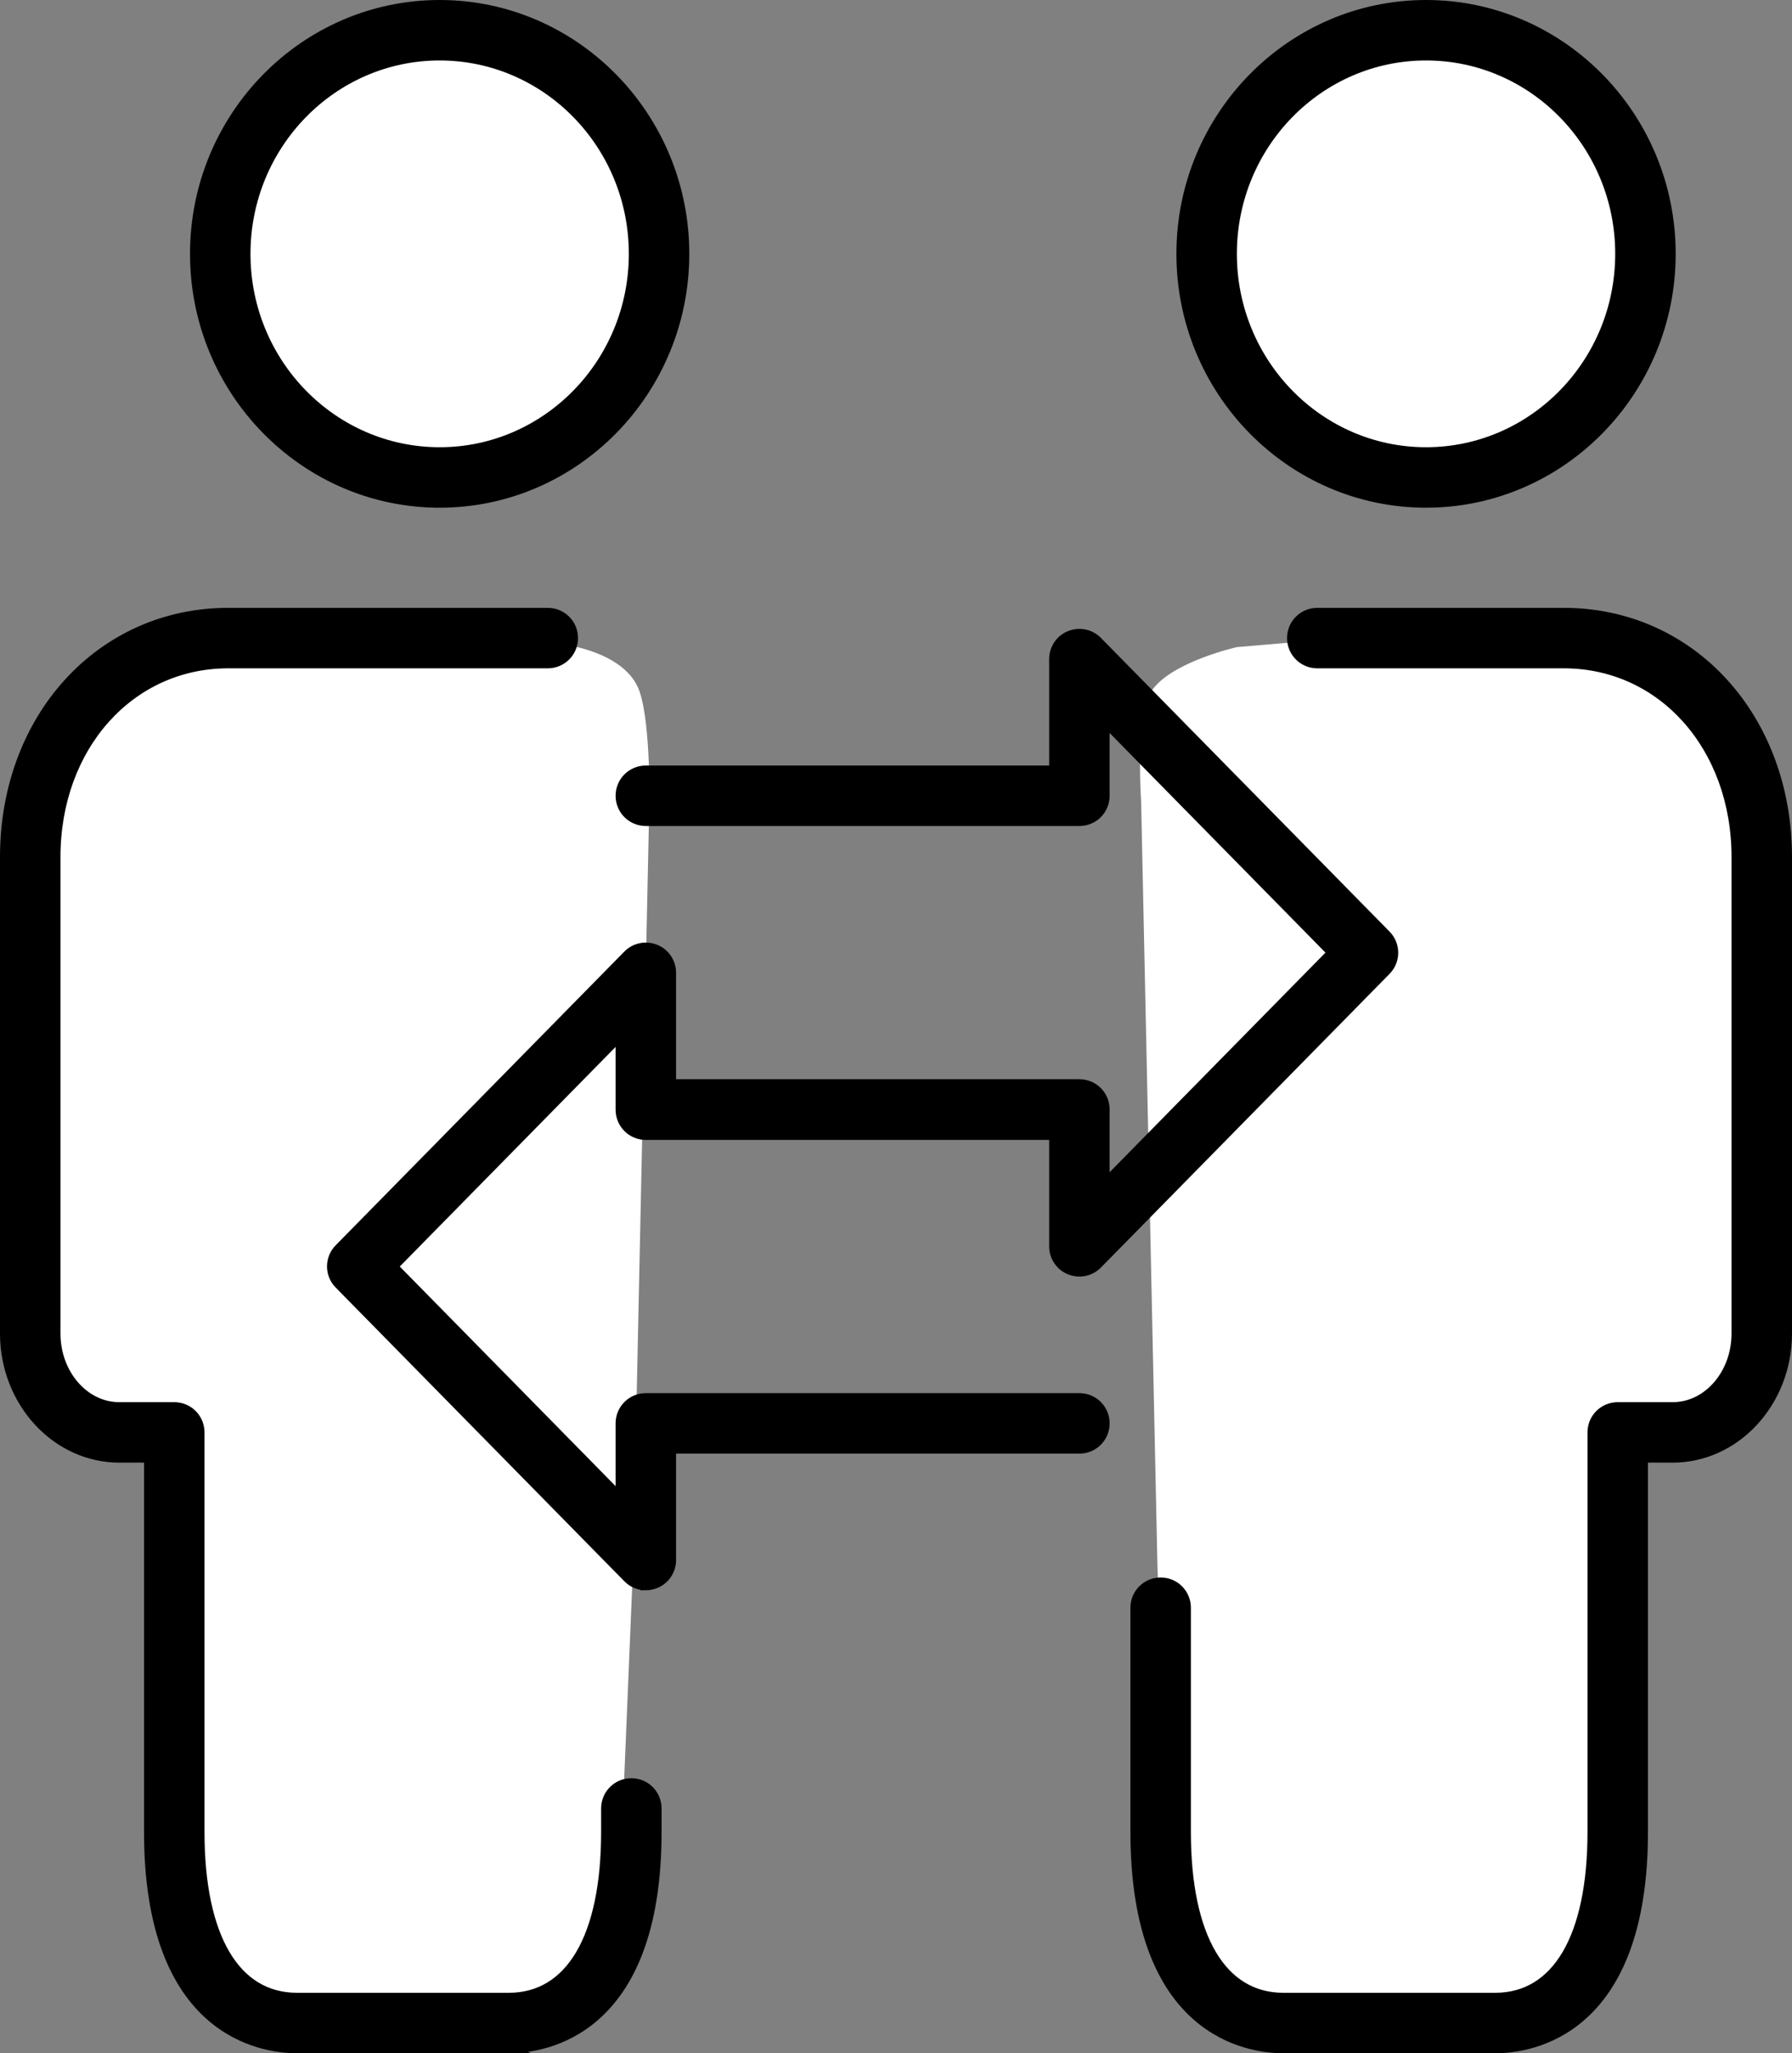
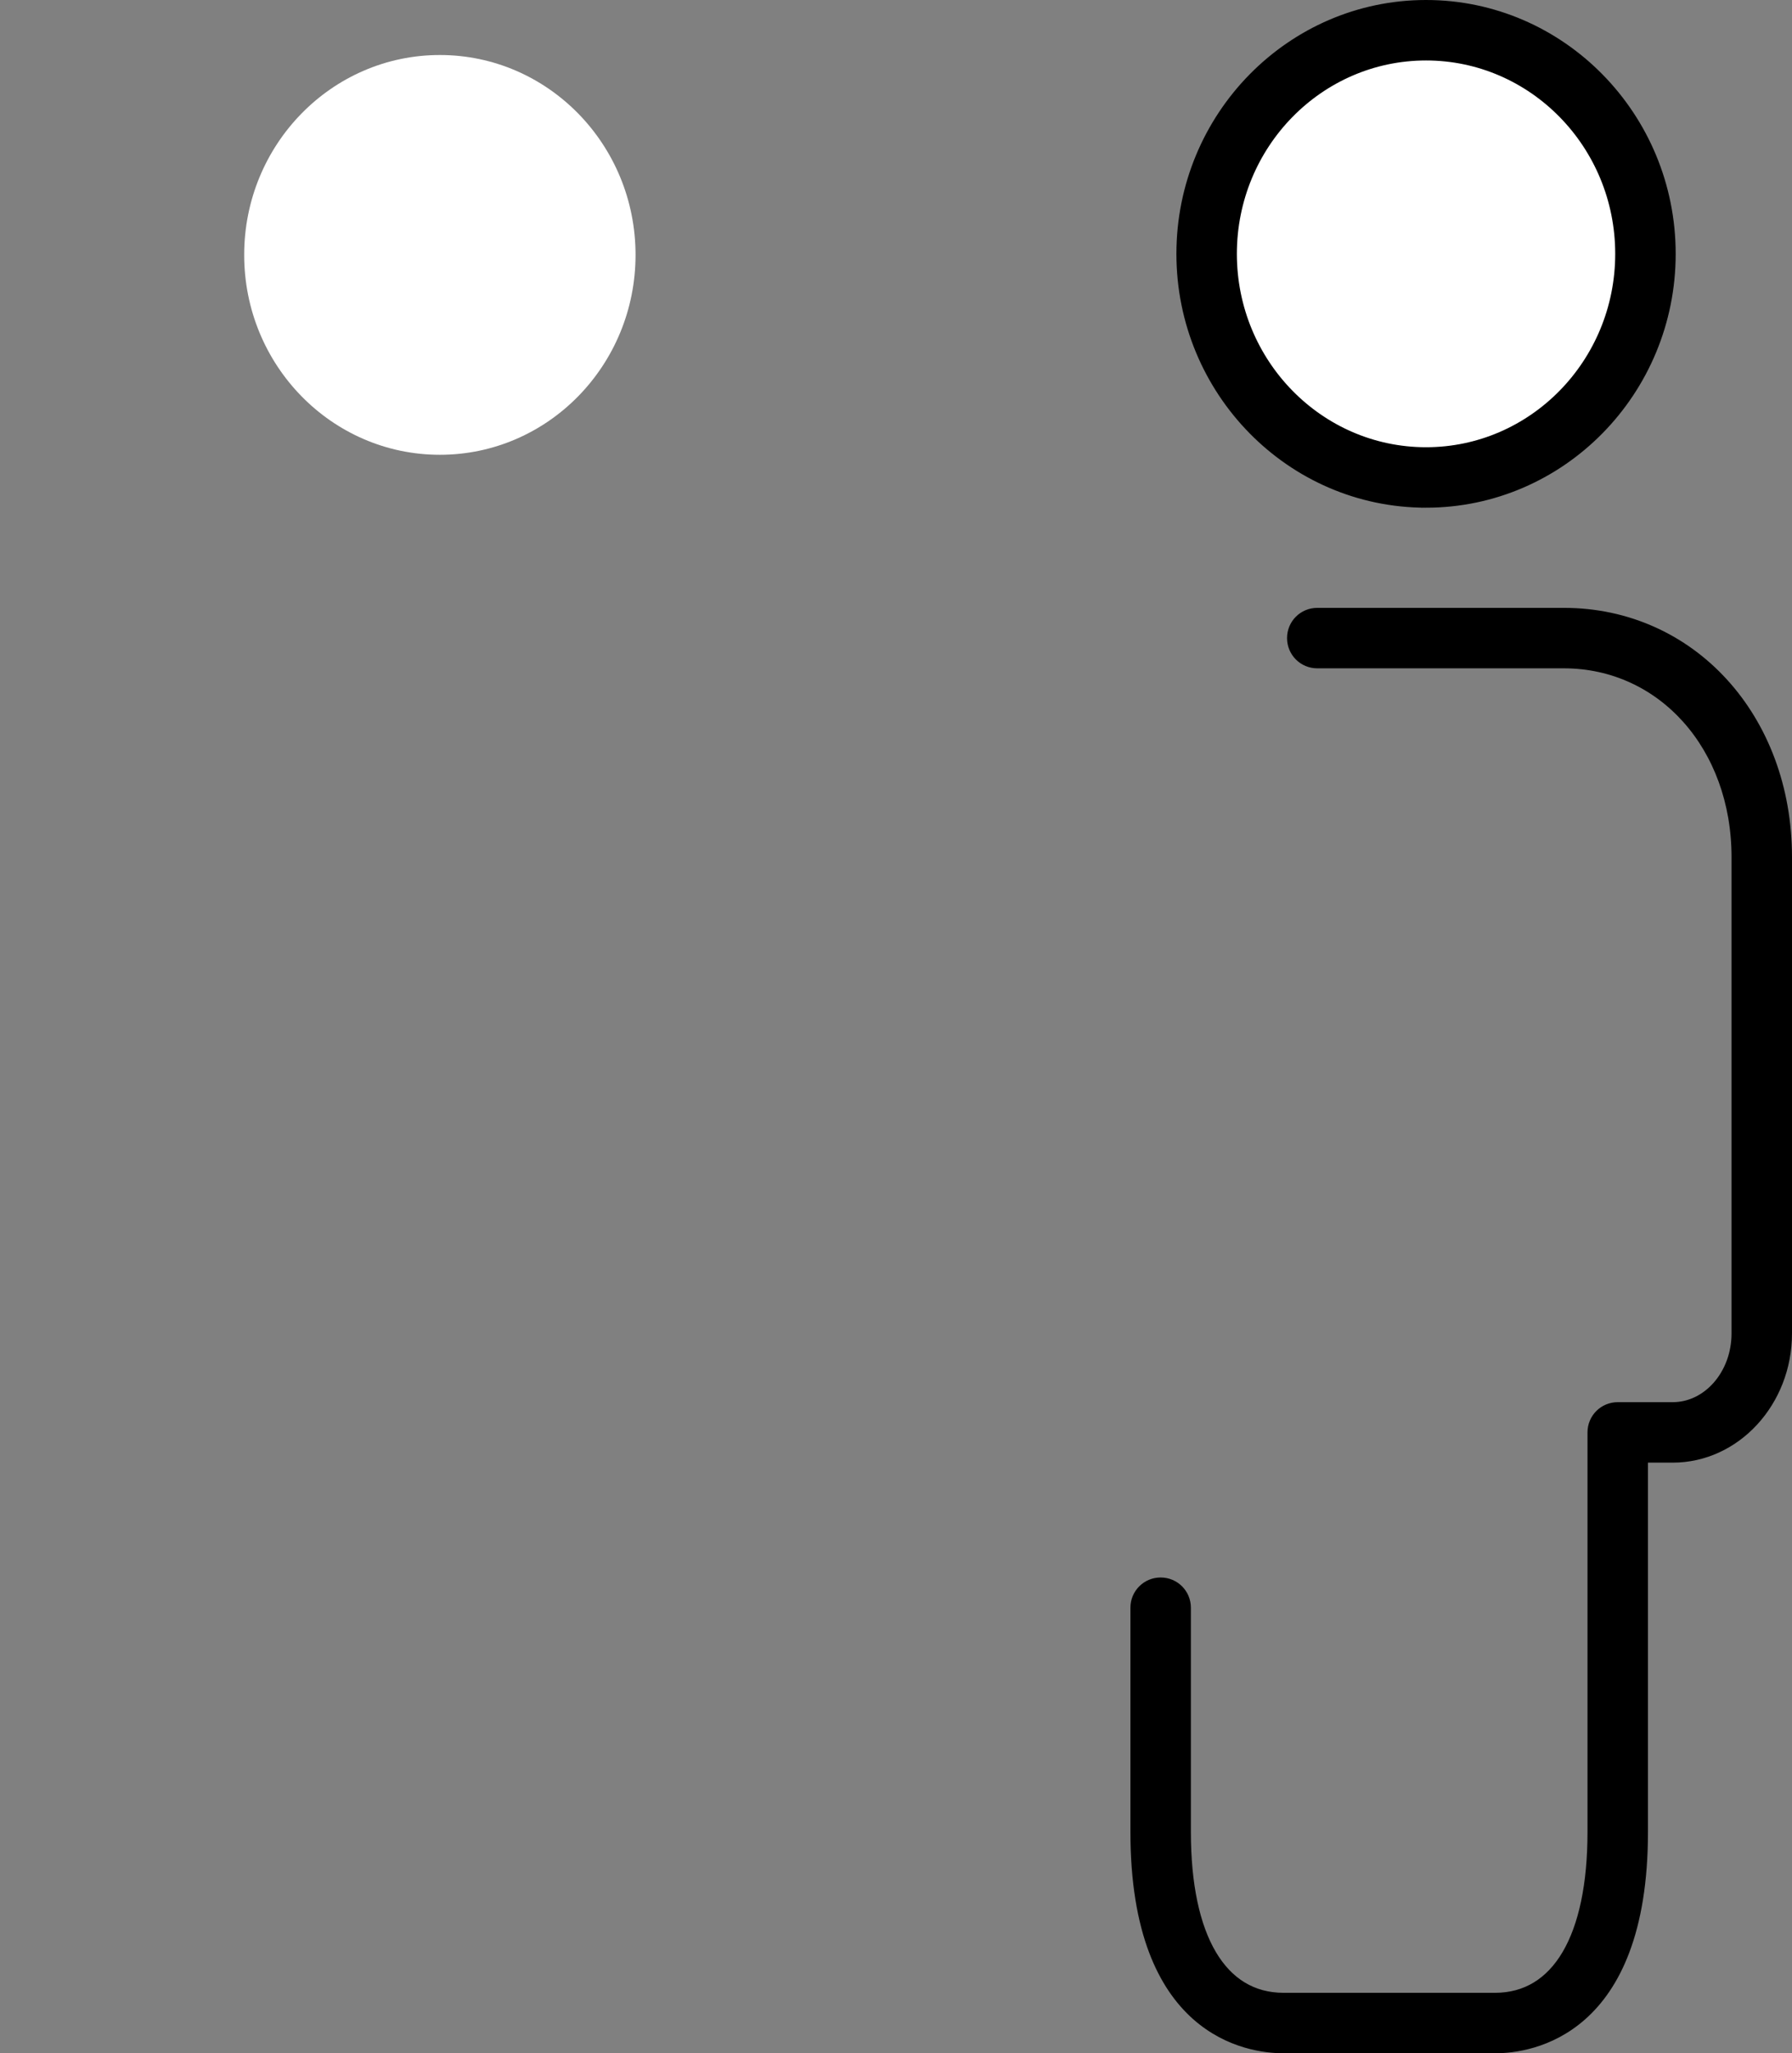
<svg xmlns="http://www.w3.org/2000/svg" id="uuid-ae94be93-44ff-4b43-bd48-511d293e7130" data-name="Ebene 2" viewBox="0 0 85.35 97.79">
  <rect x="0" y="0" width="85.35" height="97.79" fill="#808080" stroke="none" />
  <defs>
    <style> .uuid-cc75d3e4-2fda-4a8b-a163-82eada3f9382 { stroke: #000; stroke-miterlimit: 10; stroke-width: .5px; } .uuid-4a90d5fd-4334-46c0-b666-7f1de68b35ba { fill: #fff; } </style>
  </defs>
  <g id="uuid-cb8ad9df-1f42-4cd5-8432-d51f1a61e6c8" data-name="Ebene 1">
    <g>
-       <path class="uuid-4a90d5fd-4334-46c0-b666-7f1de68b35ba" d="M25.47,31.26H9.36l-4.11,2-2.44,3.56-.89,28,1.67,1.89,3.78,1.89,1.11-.33.33,20.89,3,5.78,14.67.11,1.67-1,.89-4.22.67-4.67.44-10.56.78-36.56s.05-4.04-.56-5.33c-.78-1.67-3.44-2-3.44-2l-1.44.56h-.02Z" />
-       <path class="uuid-4a90d5fd-4334-46c0-b666-7f1de68b35ba" d="M62.78,30.48l14.25.22,3,2.67,2.44,3.56.89,28-1.67,1.89-3.78,1.89-1.11-.33-.33,20.89-3,5.78-14.67.11-1.67-1-.89-4.22-.67-4.67-.44-10.56-.78-36.56s-.3-4.19.56-5.33c1-1.33,4-2,4-2l3.86-.33h0Z" />
      <ellipse class="uuid-4a90d5fd-4334-46c0-b666-7f1de68b35ba" cx="20.95" cy="12.14" rx="9.32" ry="9.52" />
      <ellipse class="uuid-4a90d5fd-4334-46c0-b666-7f1de68b35ba" cx="67.98" cy="11.94" rx="9.52" ry="9.72" />
      <g>
        <g>
          <g>
-             <path class="uuid-cc75d3e4-2fda-4a8b-a163-82eada3f9382" d="M20.94,23.93c-6.42,0-11.64-5.31-11.64-11.84S14.52.25,20.94.25s11.64,5.31,11.64,11.84-5.22,11.84-11.64,11.84ZM20.94,2.63c-5.11,0-9.26,4.24-9.26,9.46s4.15,9.46,9.26,9.46,9.26-4.24,9.26-9.46S26.05,2.63,20.94,2.63Z" />
-             <path class="uuid-cc75d3e4-2fda-4a8b-a163-82eada3f9382" d="M24.23,97.54h-10.08c-1.65,0-7.04-.74-7.04-10.29v-17.84h-1.43c-2.99,0-5.43-2.65-5.43-5.9v-22.69c0-6.63,4.57-11.62,10.62-11.62h15.22c.66,0,1.19.53,1.19,1.19s-.53,1.19-1.19,1.19h-15.22c-4.7,0-8.24,3.97-8.24,9.24v22.69c0,1.94,1.37,3.52,3.05,3.52h2.62c.66,0,1.19.53,1.19,1.19v19.03c0,5.02,1.7,7.91,4.66,7.91h10.08c2.95,0,4.65-2.88,4.65-7.91v-1.12c0-.66.53-1.19,1.19-1.19s1.19.53,1.19,1.19v1.12c0,9.55-5.38,10.29-7.03,10.29Z" />
-           </g>
+             </g>
          <g>
            <path class="uuid-cc75d3e4-2fda-4a8b-a163-82eada3f9382" d="M67.92,23.93c-6.42,0-11.64-5.31-11.64-11.84S61.5.25,67.92.25s11.64,5.31,11.64,11.84-5.22,11.84-11.64,11.84ZM67.92,2.63c-5.11,0-9.26,4.24-9.26,9.46s4.15,9.46,9.26,9.46,9.26-4.24,9.26-9.46-4.15-9.46-9.26-9.46Z" />
            <path class="uuid-cc75d3e4-2fda-4a8b-a163-82eada3f9382" d="M71.21,97.54h-10.08c-1.65,0-7.04-.74-7.04-10.29v-10.68c0-.66.53-1.19,1.19-1.19s1.19.53,1.19,1.19v10.68c0,5.02,1.7,7.91,4.66,7.91h10.08c2.95,0,4.65-2.88,4.65-7.91v-19.03c0-.66.53-1.19,1.19-1.19h2.62c1.68,0,3.05-1.58,3.05-3.52v-22.69c0-5.27-3.54-9.24-8.24-9.24h-11.74c-.66,0-1.19-.53-1.19-1.19s.53-1.19,1.19-1.19h11.74c6.06,0,10.62,5,10.62,11.62v22.69c0,3.25-2.44,5.9-5.43,5.9h-1.43v17.84c0,9.55-5.38,10.29-7.03,10.29Z" />
          </g>
        </g>
-         <path class="uuid-cc75d3e4-2fda-4a8b-a163-82eada3f9382" d="M30.76,75.49c-.31,0-.62-.12-.85-.36l-13.74-13.98c-.46-.46-.46-1.21,0-1.67l13.74-13.98c.34-.35.85-.45,1.3-.27.45.18.74.62.74,1.1v5.32h19.46c.66,0,1.19.53,1.19,1.19v3.6l10.88-11.07-10.88-11.07v3.6c0,.66-.53,1.19-1.19,1.19h-20.65c-.66,0-1.19-.53-1.19-1.19s.53-1.19,1.19-1.19h19.46v-5.32c0-.48.29-.92.74-1.1s.96-.08,1.3.27l13.74,13.98c.46.46.46,1.21,0,1.67l-13.74,13.98c-.34.35-.85.45-1.3.27s-.74-.62-.74-1.1v-5.32h-19.46c-.66,0-1.19-.53-1.19-1.19v-3.6l-10.88,11.07,10.88,11.07v-3.6c0-.66.53-1.19,1.19-1.19h20.65c.66,0,1.19.53,1.19,1.19s-.53,1.19-1.19,1.19h-19.46v5.32c0,.48-.29.92-.74,1.1-.15.06-.3.09-.45.09Z" />
      </g>
    </g>
  </g>
</svg>